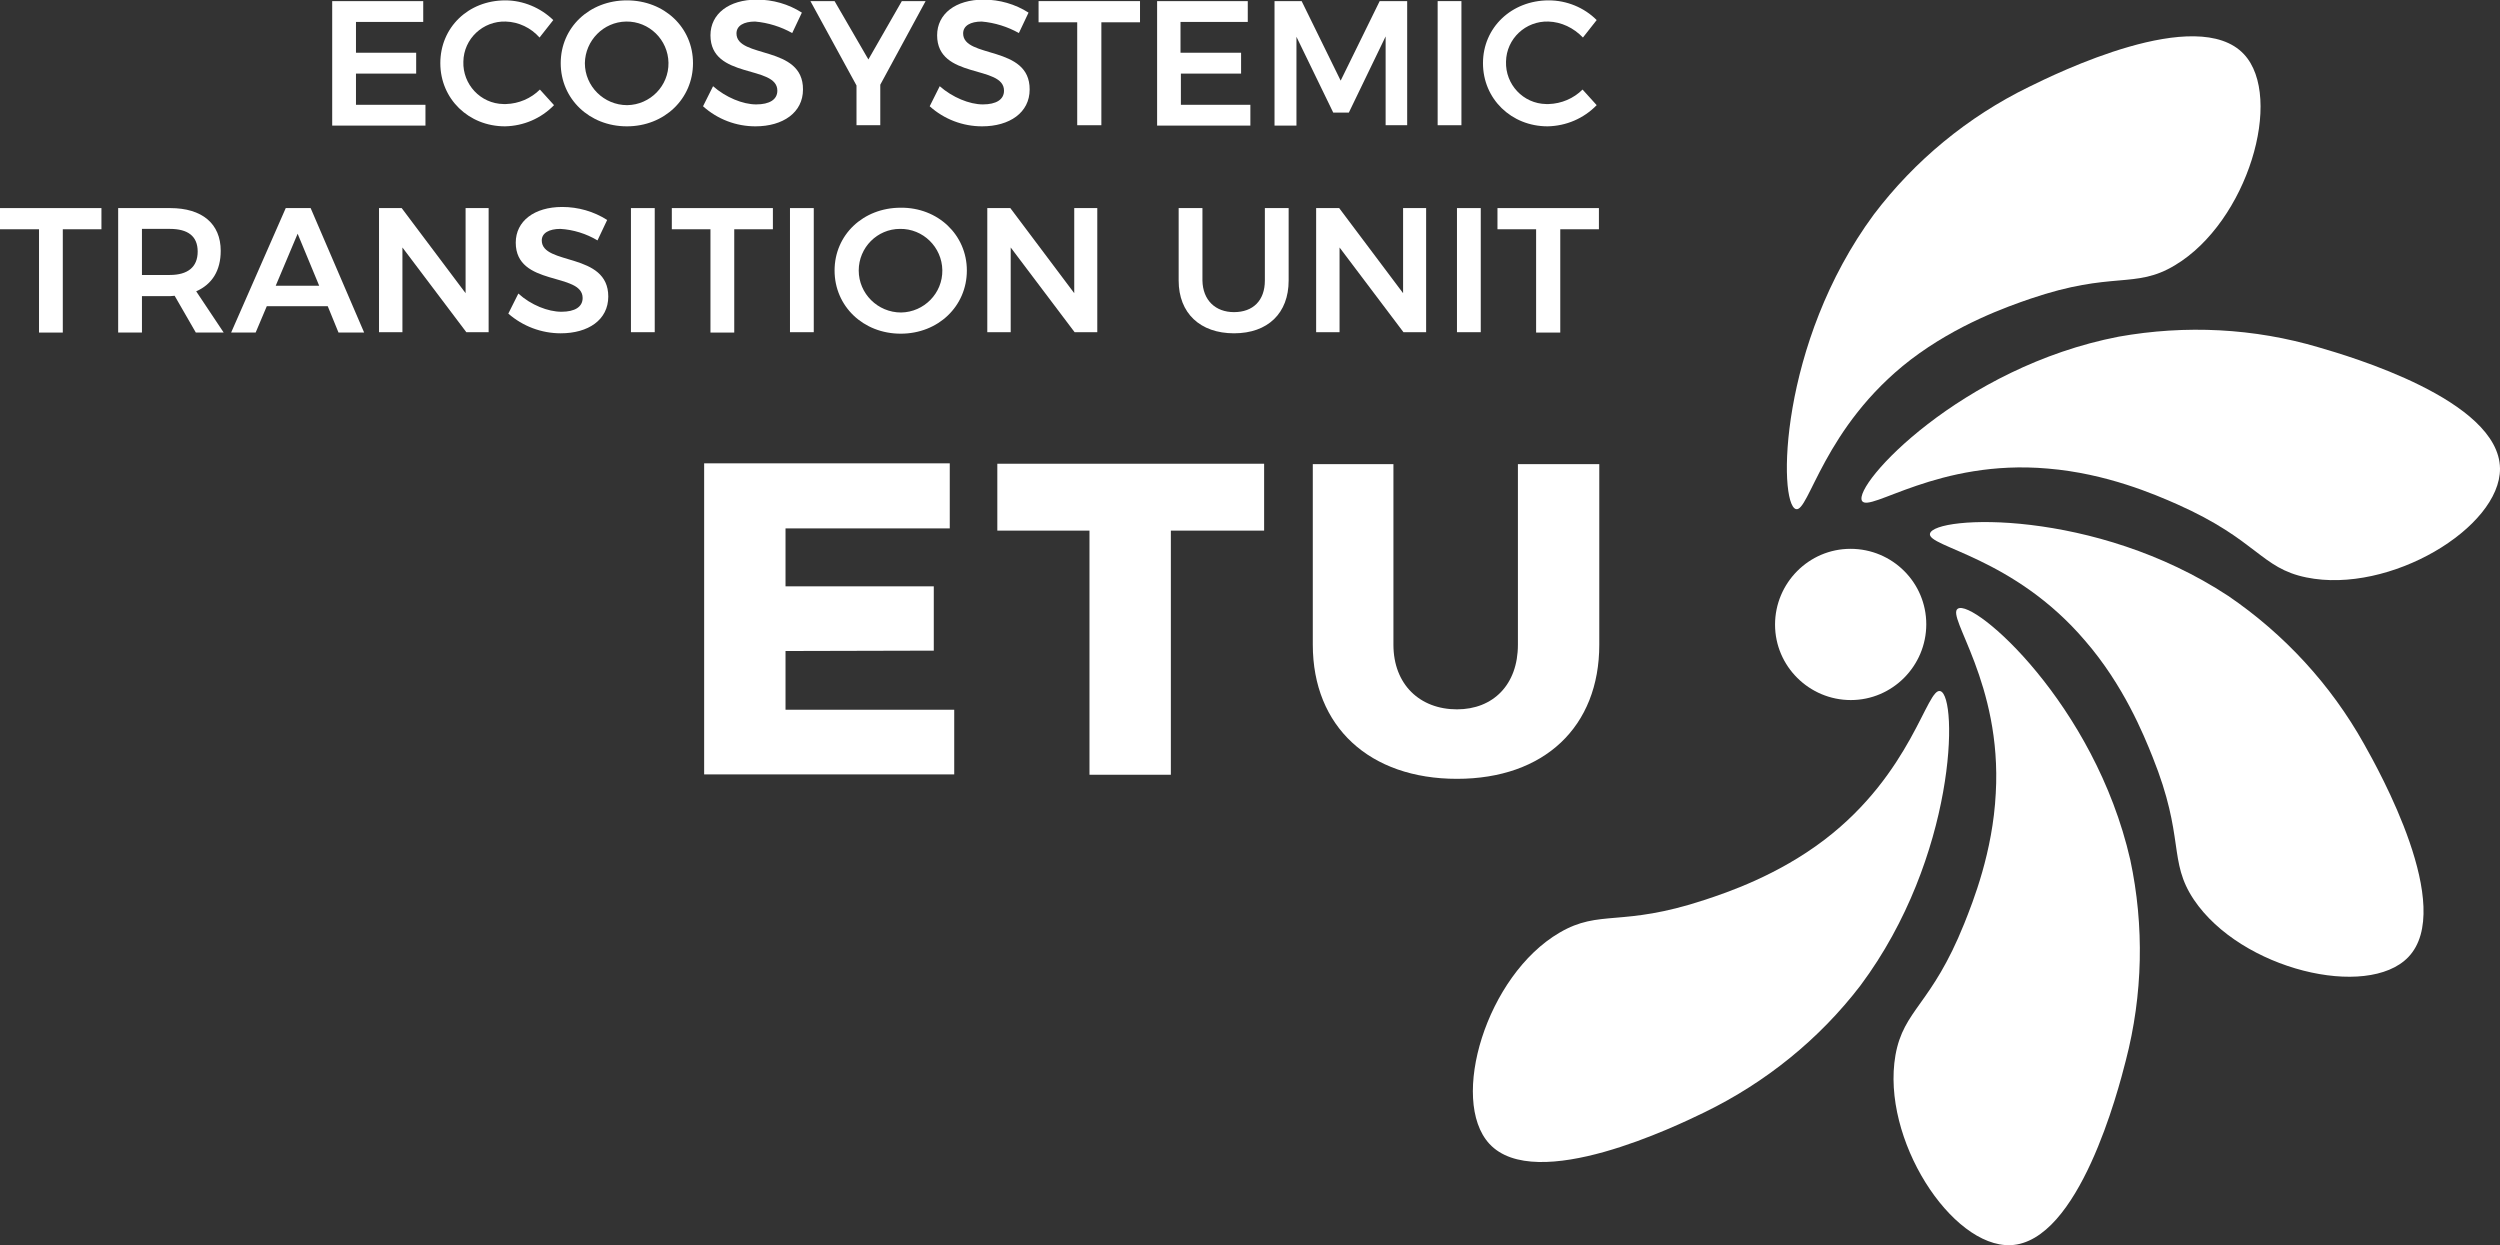
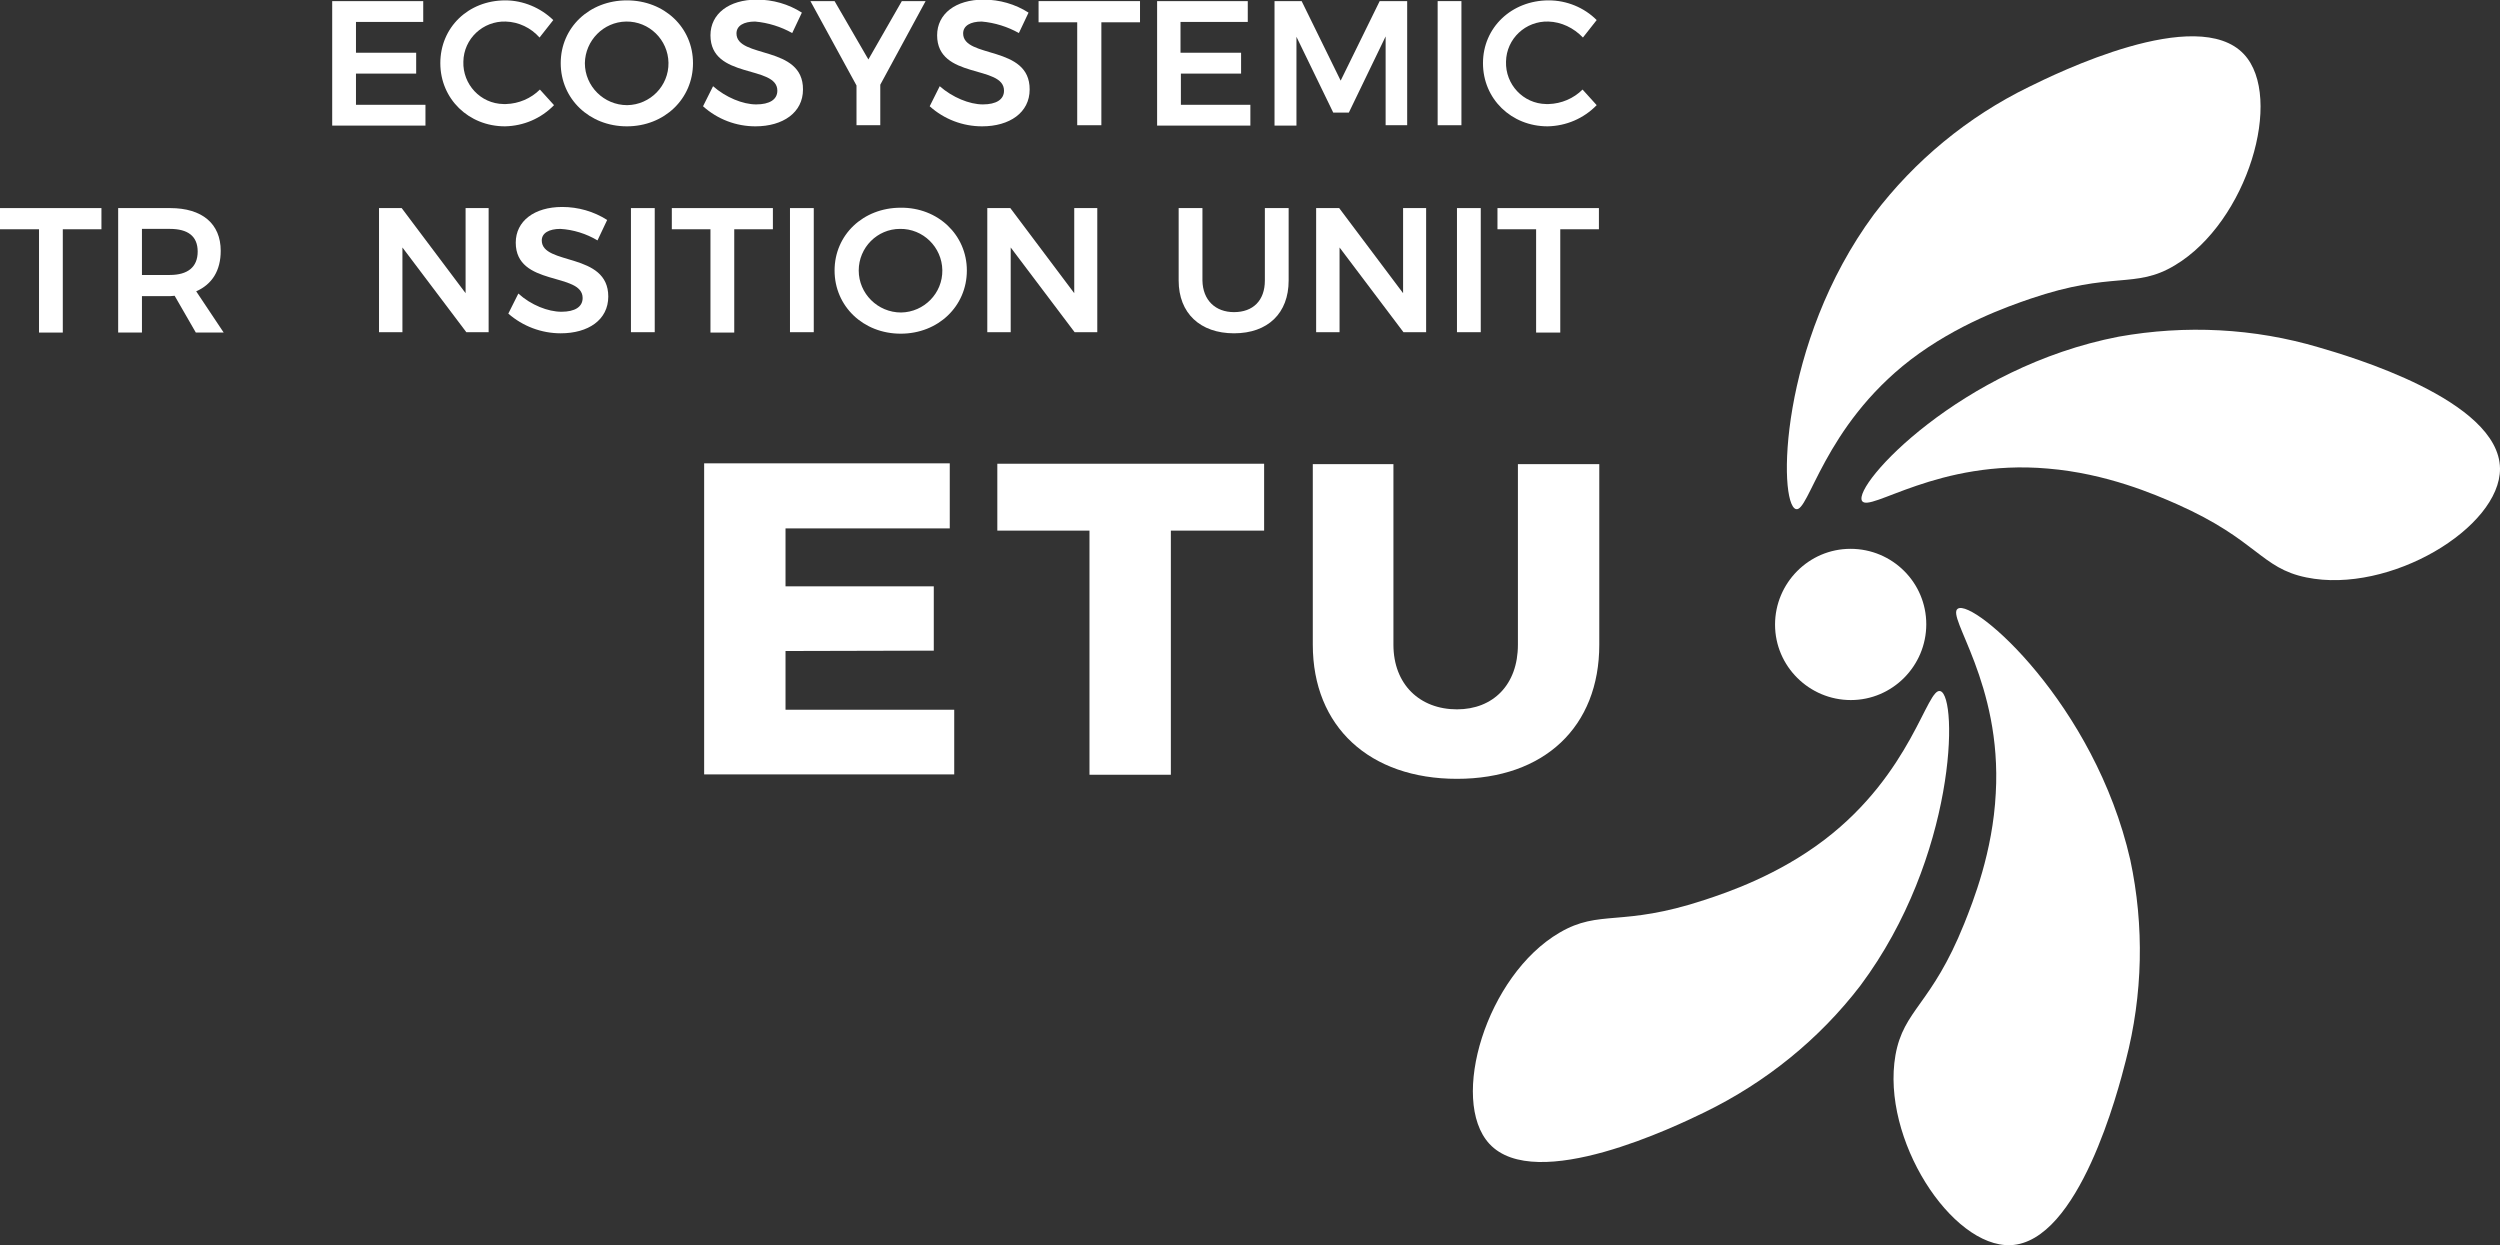
<svg xmlns="http://www.w3.org/2000/svg" version="1.1" id="Calque_1" x="0px" y="0px" viewBox="0 0 672.8 335.1" style="enable-background:new 0 0 672.8 335.1;" xml:space="preserve">
  <rect x="0" y="0" width="672.8" height="335.1" fill="#333333" stroke="none" />
  <style type="text/css">
	.st0{fill:#FFFFFF;}
</style>
  <path class="st0" d="M483.3,137c-4.8-1.5-4.6-44.6,21-79.3c11-14.5,25.3-26.3,41.7-34.3c7.3-3.6,45.3-22.3,57.9-8.8  c10.8,11.6,1,45.1-18.6,56.8c-10.8,6.5-16.6,1.4-38.9,9c-6.1,2.1-19.6,6.8-32.2,16.4C490.7,114.9,486.8,138.1,483.3,137" />
  <path class="st0" d="M501.1,134.8c-2.5-4.4,26.7-36,69.1-44.2c18-3.2,36.4-2.3,53.9,2.9c7.9,2.3,48.5,14.1,48.7,32.6  c0.1,15.9-29.7,33.9-52.1,29.3c-12.3-2.5-13.2-10.1-34.8-19.7c-5.9-2.6-19-8.3-34.8-9.6C521.6,123.5,503.1,138.1,501.1,134.8" />
-   <path class="st0" d="M519.4,143.6c1.2-4.9,44.3-6.9,80.3,16.8c15.1,10.3,27.6,23.9,36.5,39.8c4,7.1,24.7,44.1,11.9,57.4  c-11,11.4-45,3.4-57.7-15.5c-7-10.5-2.3-16.5-11.1-38.4c-2.4-6-7.8-19.3-18.1-31.2C541.9,149.8,518.5,147.2,519.4,143.6" />
  <path class="st0" d="M526.9,163.8c4.3-2.7,36.8,25.6,46.4,67.6c3.8,17.8,3.4,36.3-1.2,54c-2,7.9-12.6,48.9-31,49.7  c-15.9,0.6-34.9-28.6-31-51.1c2.2-12.4,9.7-13.5,18.5-35.4c2.4-6,7.7-19.3,8.5-35.1C538.8,183.8,523.6,165.8,526.9,163.8" />
  <path class="st0" d="M522.2,186c4.8,1.5,4.3,44.6-21.5,79.2c-11.1,14.5-25.5,26.1-41.9,34.1c-7.4,3.6-45.5,22.1-58,8.5  C390,296,400,262.5,419.7,251c10.9-6.4,16.6-1.4,39-8.8c6.1-2,19.7-6.6,32.3-16.2C514.6,208,518.6,184.8,522.2,186" />
  <path class="st0" d="M518.4,168c0,11.2-9.1,20.4-20.3,20.4c-11.2,0-20.4-9.1-20.4-20.3s9.1-20.4,20.3-20.4c0,0,0,0,0,0  C509.3,147.7,518.4,156.8,518.4,168L518.4,168" />
  <path class="st0" d="M255.6,124.8v17.4h-44.2v15.6h39.9v17.3l-39.9,0.1v15.8h45.4v17.4h-67.3v-83.7H255.6z" />
  <path class="st0" d="M340.2,124.8v18h-25.1v65.7h-21.9v-65.7h-24.8v-18L340.2,124.8z" />
  <path class="st0" d="M392.1,190.9c9.7,0,16.4-6.6,16.4-17.4v-48.6h21.9v48.6c0,22.1-14.8,36.1-38.3,36.1s-38.8-14-38.8-36.1v-48.6  H375v48.6C375,184.2,382.1,190.9,392.1,190.9L392.1,190.9z" />
  <path class="st0" d="M113.9,0.3v5.6H95.8v8.3H112v5.6H95.8v8.4h18.7v5.6H89.4V0.3H113.9z" />
  <path class="st0" d="M136.1,5.8c-6.1-0.2-11.3,4.6-11.4,10.8c-0.2,6.1,4.6,11.3,10.8,11.4c0.2,0,0.4,0,0.7,0  c3.4-0.1,6.7-1.5,9.1-3.9l3.8,4.2c-3.5,3.6-8.2,5.6-13.2,5.7c-9.8,0-17.4-7.4-17.4-17S126,0.1,136,0.1c4.8,0,9.5,2,12.9,5.3  l-3.7,4.7C142.9,7.5,139.6,5.9,136.1,5.8L136.1,5.8z" />
  <path class="st0" d="M186.5,17c0,9.6-7.7,17-17.8,17s-17.8-7.4-17.8-17s7.7-16.9,17.8-16.9S186.5,7.4,186.5,17z M157.4,17  c0,6.2,5.1,11.3,11.4,11.3c6.2-0.1,11.2-5.2,11.1-11.4c-0.1-6.2-5.2-11.2-11.4-11.1C162.4,5.9,157.5,10.9,157.4,17z" />
  <path class="st0" d="M203.2,5.8c-3,0-5,1.1-5,3.2c0,6.8,18,3.1,17.9,15.1c0,6.2-5.4,9.9-12.8,9.9c-5.2,0-10.2-1.9-14.1-5.4l2.7-5.4  c3.4,3,8,4.9,11.6,4.9s5.7-1.3,5.7-3.7c0-7-18-3-18-14.9c0-5.8,5-9.6,12.5-9.6c4.3,0,8.5,1.2,12.1,3.5l-2.6,5.5  C210.2,7.2,206.7,6.1,203.2,5.8L203.2,5.8z" />
-   <path class="st0" d="M236.9,22.8v10.9h-6.4V23L218.1,0.3h6.5l9.1,15.7l9-15.7h6.4L236.9,22.8z" />
+   <path class="st0" d="M236.9,22.8v10.9h-6.4V23L218.1,0.3h6.5l9.1,15.7l9-15.7h6.4L236.9,22.8" />
  <path class="st0" d="M264.2,5.8c-3,0-5,1.1-5,3.2c0,6.8,18,3.1,17.9,15.1c0,6.2-5.4,9.9-12.8,9.9c-5.2,0-10.2-1.9-14.1-5.4l2.7-5.4  c3.4,3,8,4.9,11.6,4.9s5.7-1.3,5.7-3.7c0-7-18-3-18-14.9c0-5.8,5-9.6,12.5-9.6c4.3,0,8.5,1.2,12.1,3.5l-2.6,5.5  C271.2,7.2,267.7,6.1,264.2,5.8L264.2,5.8z" />
  <path class="st0" d="M306.8,0.3V6h-10.4v27.7h-6.5V6h-10.4V0.3H306.8z" />
  <path class="st0" d="M335.8,0.3v5.6h-18.1v8.3H334v5.6h-16.2v8.4h18.7v5.6h-25.1V0.3H335.8z" />
  <path class="st0" d="M350.3,0.3l10.5,21.4l10.5-21.4h7.4v33.4h-5.8V9.8l-9.9,20.5h-4.2l-9.9-20.4v23.9H343V0.3H350.3z" />
  <path class="st0" d="M393.3,0.3v33.4h-6.4V0.3H393.3z" />
  <path class="st0" d="M416.7,5.8c-6.1-0.2-11.3,4.6-11.4,10.8c-0.2,6.1,4.6,11.3,10.8,11.4c0.2,0,0.4,0,0.7,0  c3.4-0.1,6.7-1.5,9.1-3.9l3.8,4.2c-3.5,3.6-8.2,5.6-13.2,5.7c-9.8,0-17.4-7.4-17.4-17s7.7-16.9,17.7-16.9c4.8,0,9.5,1.9,12.9,5.3  l-3.7,4.7C423.5,7.5,420.2,5.9,416.7,5.8L416.7,5.8z" />
  <path class="st0" d="M27.3,56v5.7H16.9v27.8h-6.4V61.7H0V56L27.3,56z" />
  <path class="st0" d="M52.7,89.5L47,79.6c-0.4,0-0.8,0.1-1.2,0.1h-7.6v9.8h-6.4V56h14c8.6,0,13.6,4.2,13.6,11.5c0,5.3-2.3,9-6.6,10.9  l7.4,11.1H52.7z M38.2,74h7.5c4.8,0,7.5-2.1,7.5-6.3s-2.7-6.1-7.5-6.1h-7.5V74z" />
-   <path class="st0" d="M88.2,82.4H71.8l-3,7.1h-6.6L76.9,56h6.7L98,89.5h-6.9L88.2,82.4z M85.9,76.9l-5.8-14l-5.9,14H85.9z" />
  <path class="st0" d="M108.1,56l17.2,22.9V56h6.2v33.4h-6l-17.2-22.8v22.8h-6.3V56H108.1z" />
  <path class="st0" d="M150.8,61.6c-3,0-5,1.1-5,3.1c0,6.8,17.9,3.1,17.9,15.1c0,6.3-5.4,9.9-12.8,9.9c-5.2,0-10.2-1.9-14.1-5.3  l2.7-5.4c3.4,3.1,8,4.9,11.6,4.9s5.7-1.3,5.7-3.7c0-7-18-3-18-14.9c0-5.8,5-9.6,12.5-9.6c4.3,0,8.5,1.2,12.1,3.5l-2.6,5.5  C157.8,62.9,154.3,61.8,150.8,61.6L150.8,61.6z" />
  <path class="st0" d="M176.2,56v33.4h-6.4V56H176.2z" />
  <path class="st0" d="M208,56v5.7h-10.4v27.8h-6.4V61.7h-10.4V56L208,56z" />
  <path class="st0" d="M219,56v33.4h-6.4V56H219z" />
  <path class="st0" d="M260.2,72.8c0,9.6-7.7,17-17.8,17s-17.8-7.4-17.8-17s7.7-16.9,17.8-16.9C252.4,55.8,260.2,63.2,260.2,72.8z   M231.1,72.8c0,6.2,5.1,11.3,11.4,11.3c6.2-0.1,11.2-5.2,11.1-11.4c-0.1-6.2-5.2-11.2-11.4-11.1C236.1,61.6,231.1,66.6,231.1,72.8z" />
  <path class="st0" d="M271.9,56l17.2,22.9V56h6.2v33.4h-6.1l-17.2-22.8v22.8h-6.3V56H271.9z" />
  <path class="st0" d="M332.1,84c5.1,0,8.3-3.1,8.3-8.5V56h6.4v19.5c0,8.8-5.6,14.2-14.7,14.2s-14.9-5.4-14.9-14.2V56h6.4v19.5  C323.7,80.8,327.1,84,332.1,84z" />
  <path class="st0" d="M360.4,56l17.2,22.9V56h6.2v33.4h-6.1l-17.2-22.8v22.8h-6.3V56H360.4z" />
  <path class="st0" d="M398.5,56v33.4h-6.4V56H398.5z" />
  <path class="st0" d="M430.3,56v5.7h-10.4v27.8h-6.5V61.7H403V56L430.3,56z" />
</svg>